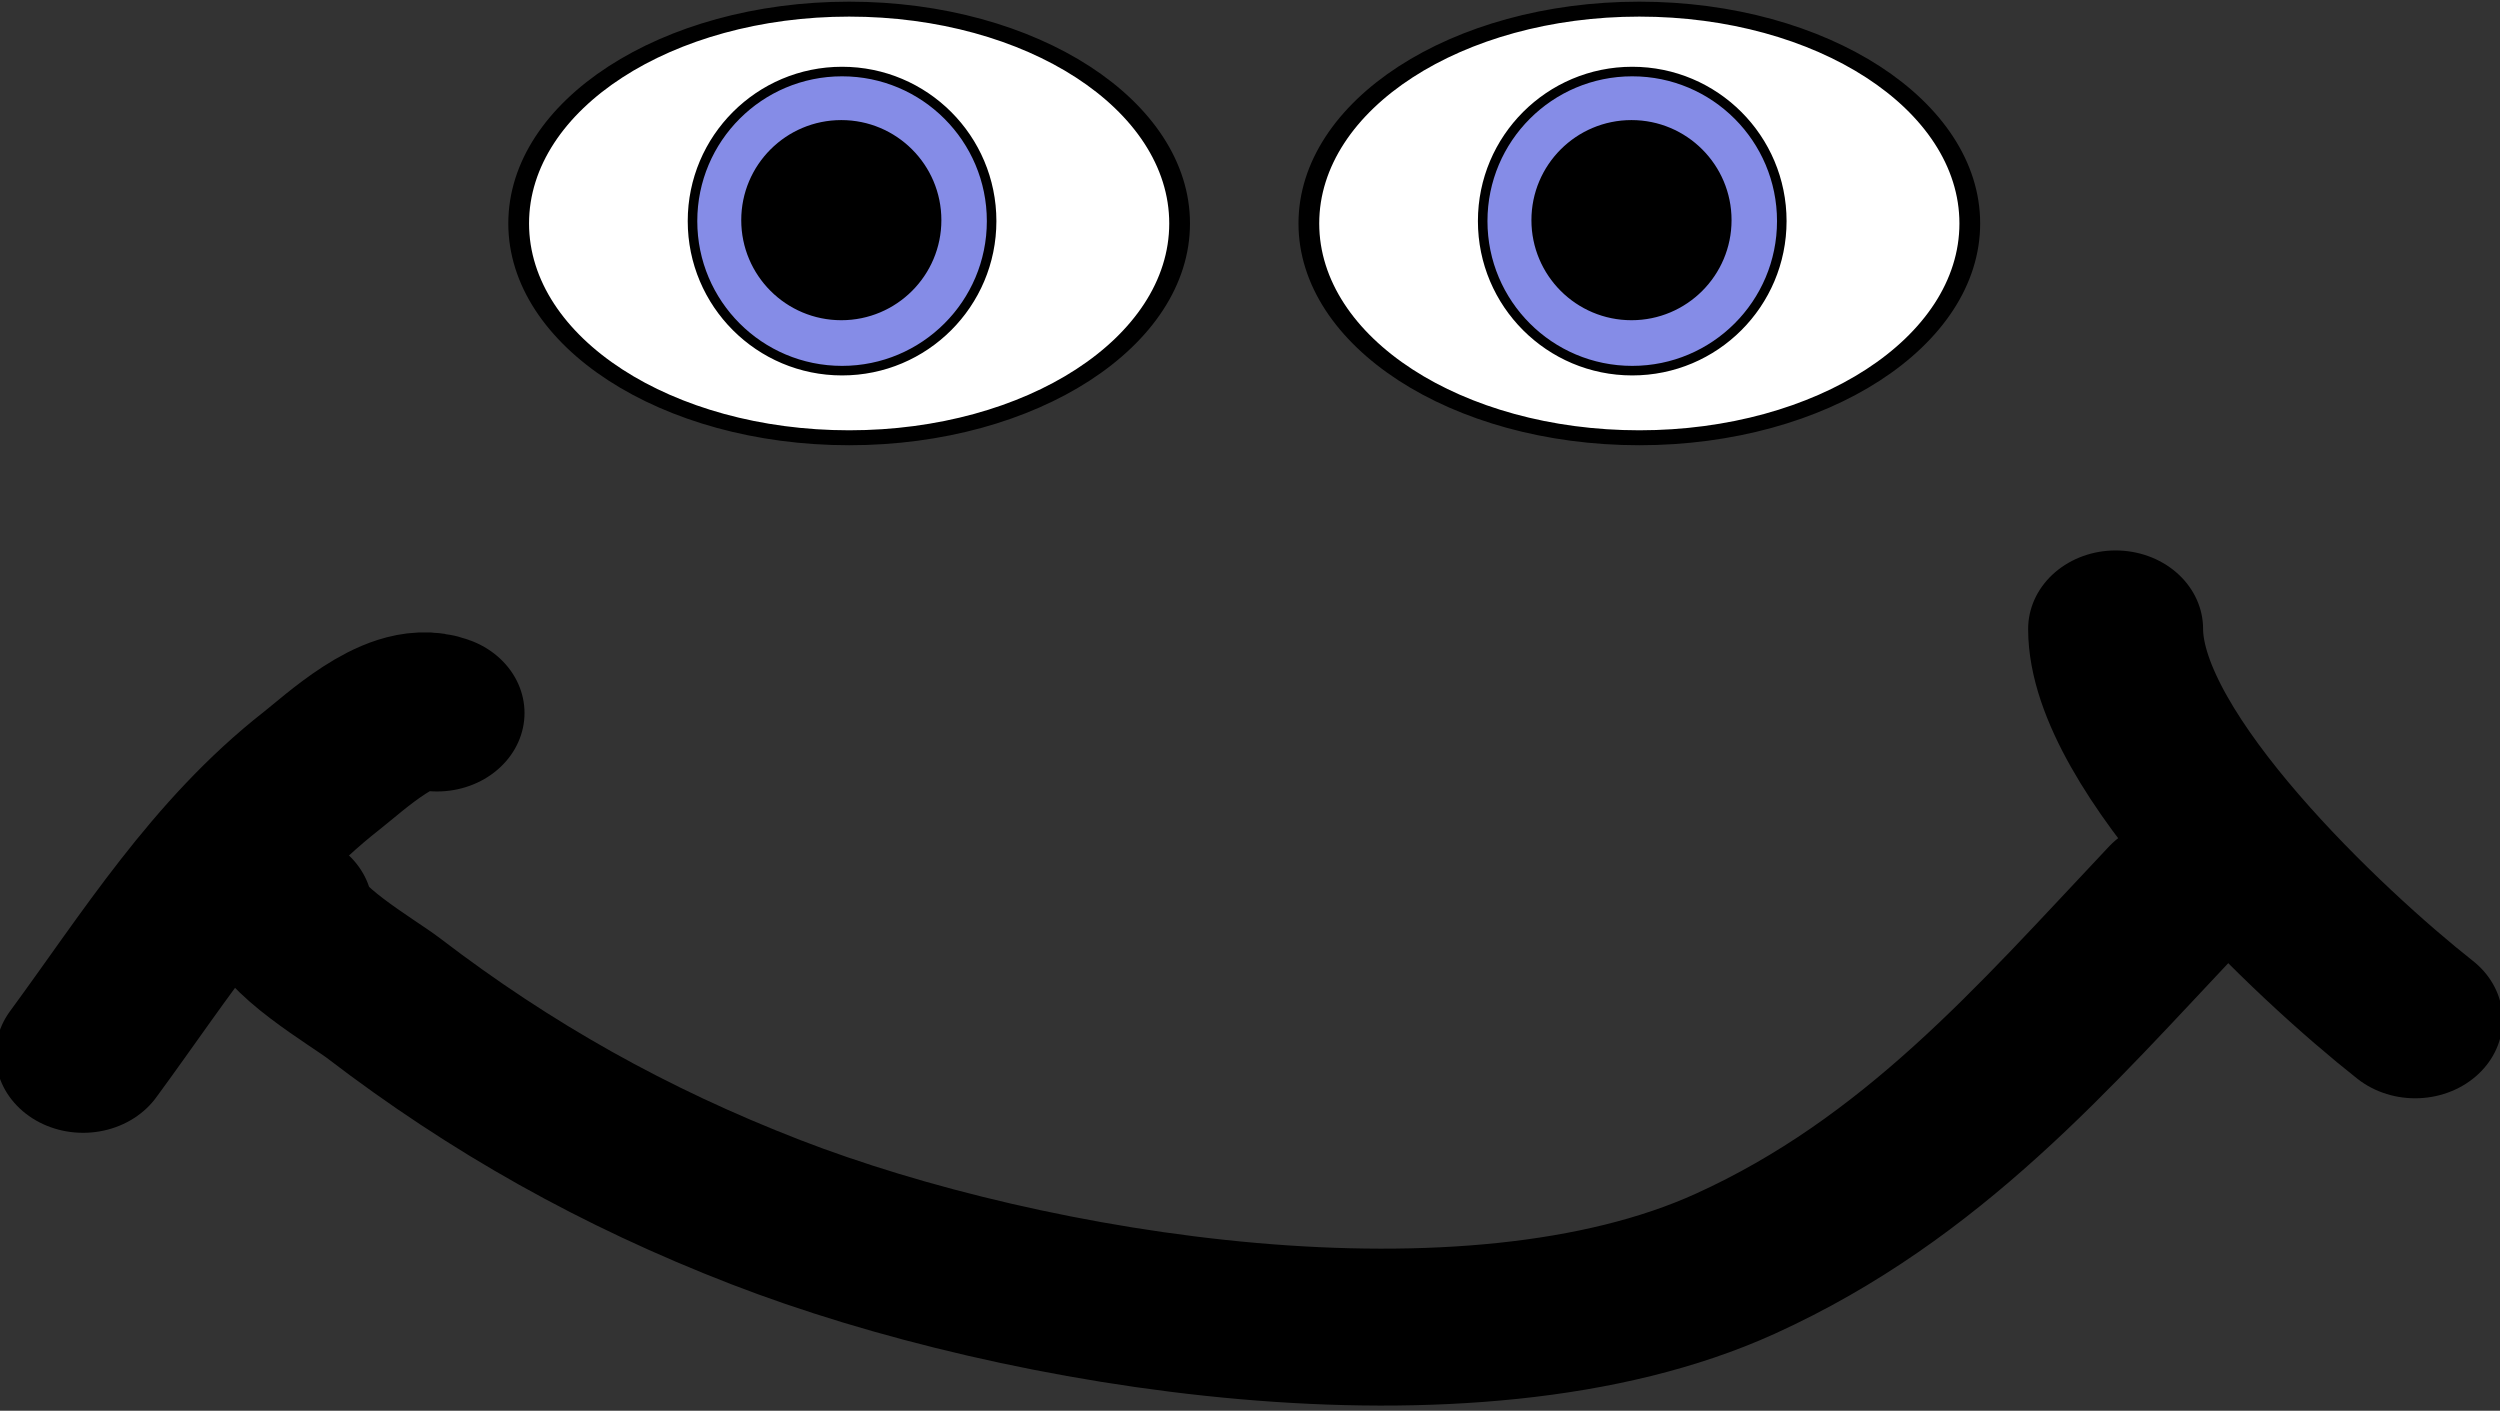
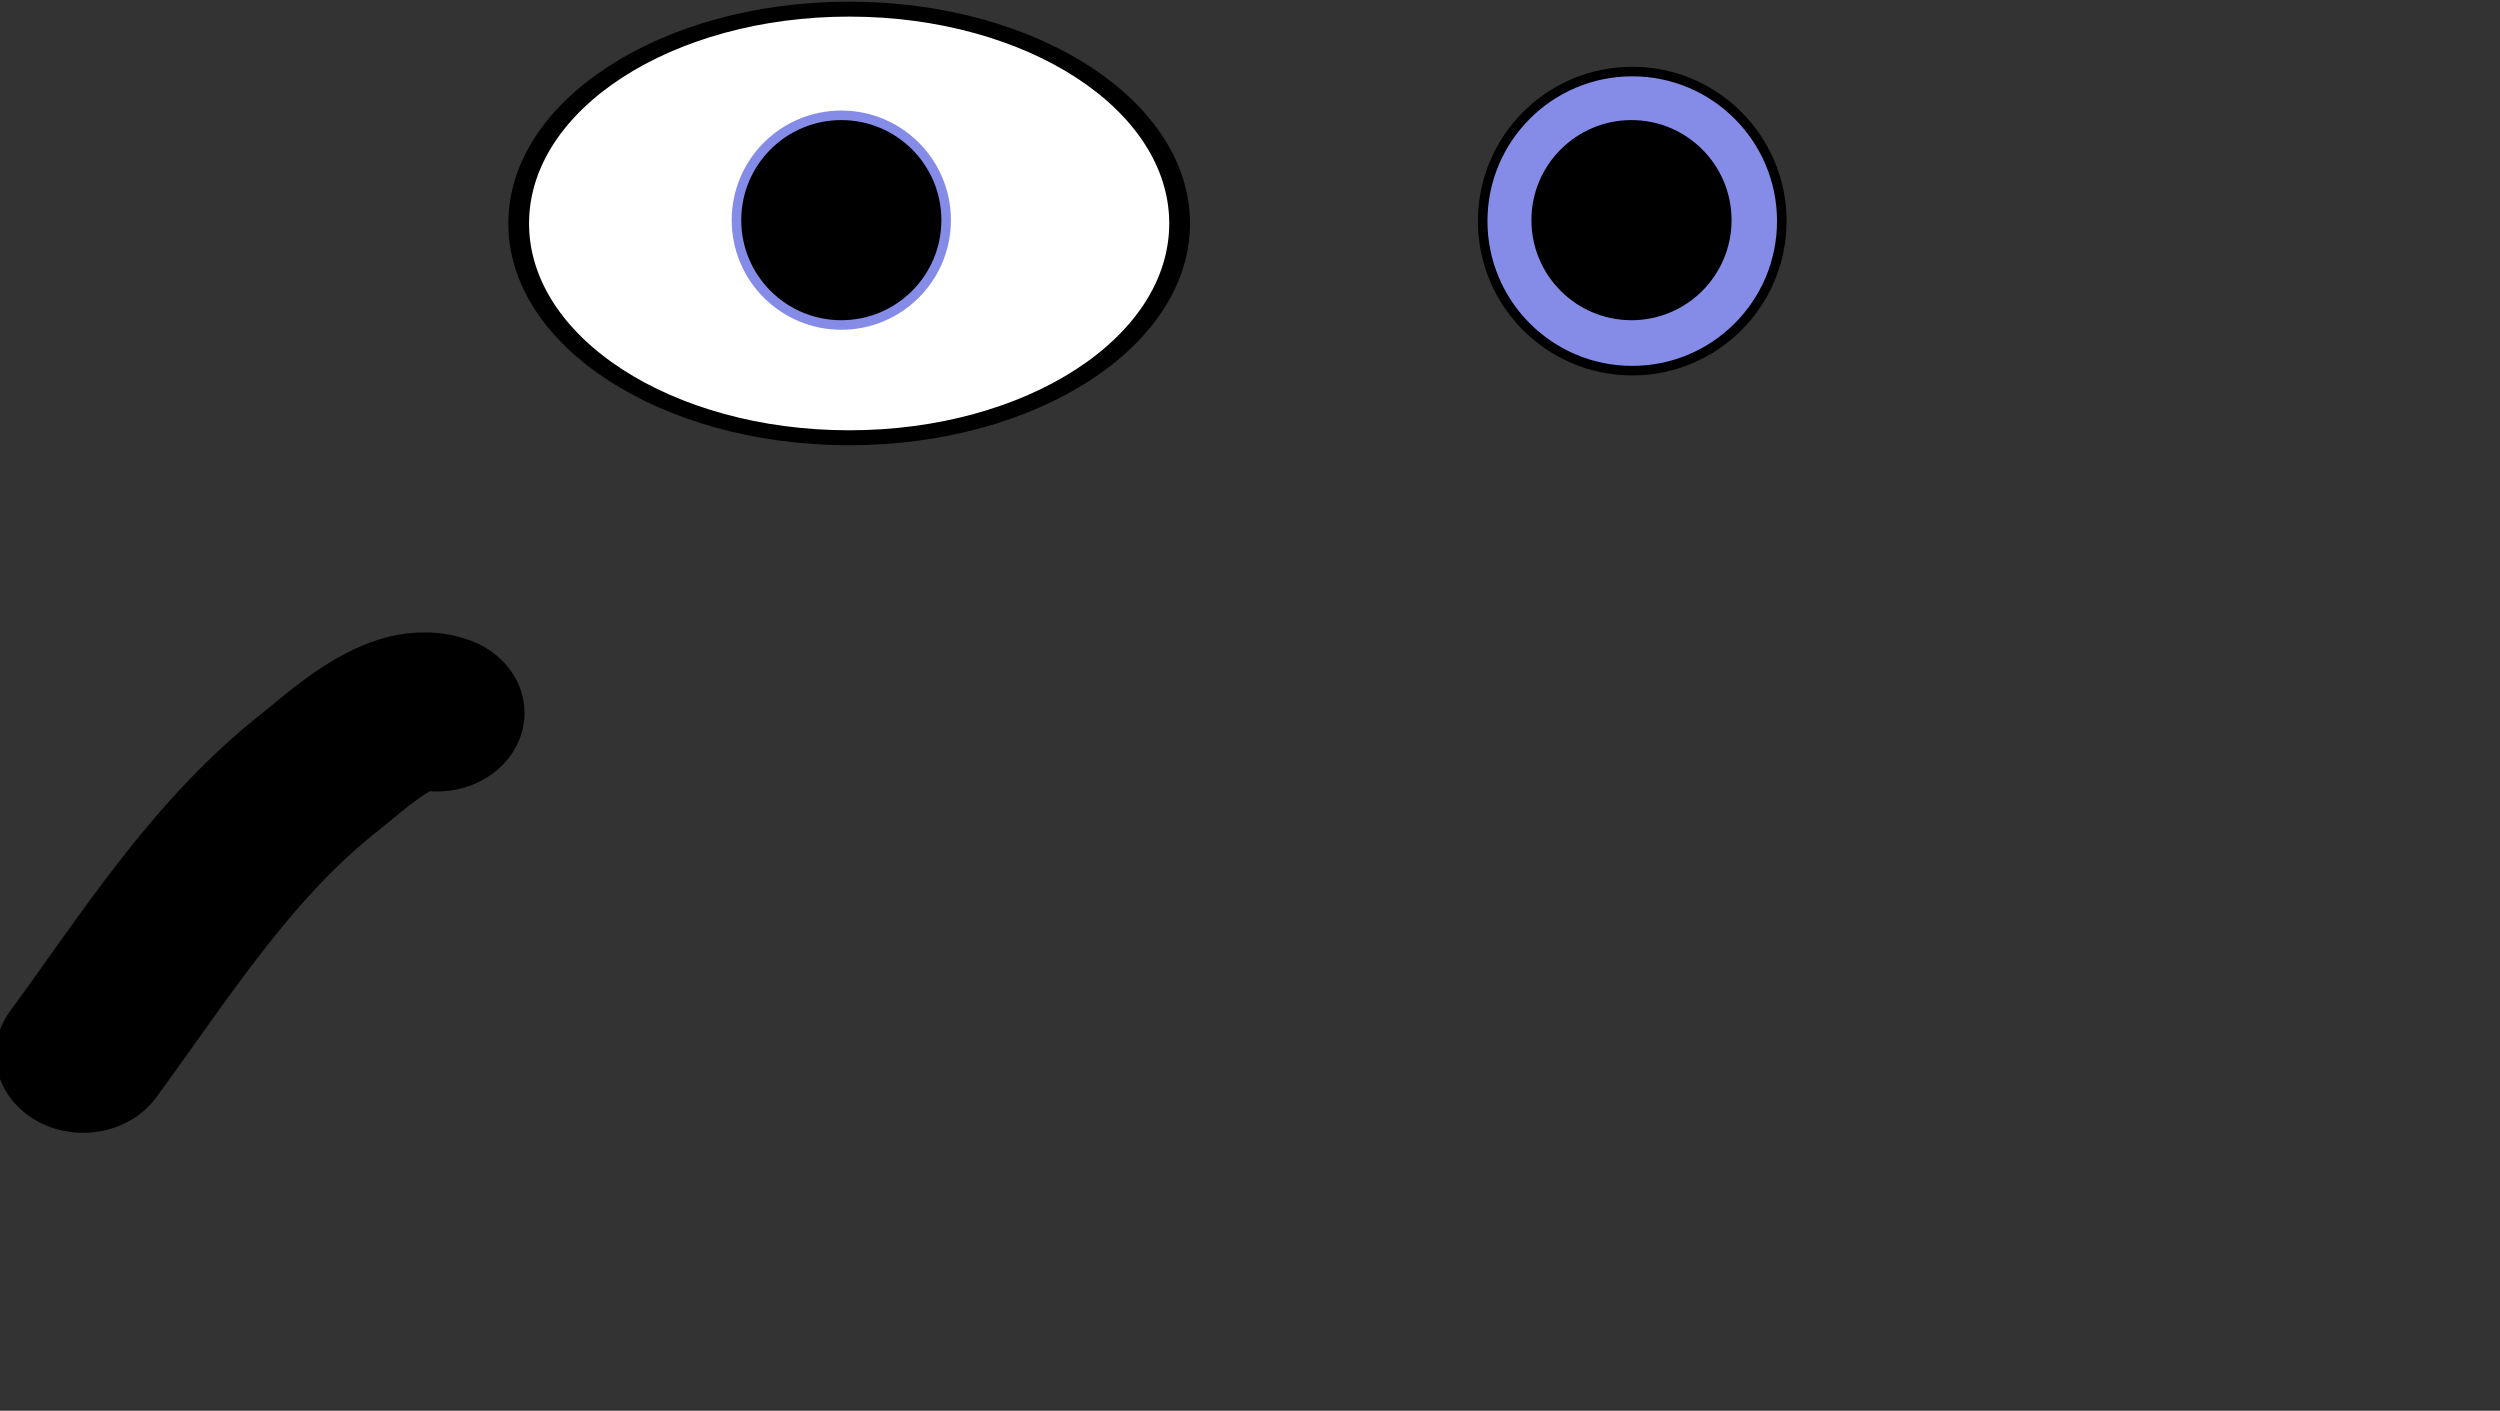
<svg xmlns="http://www.w3.org/2000/svg" width="100%" height="100%" viewBox="0 0 560 316" version="1.1" xml:space="preserve" style="fill-rule:evenodd;clip-rule:evenodd;stroke-linecap:round;stroke-linejoin:round;stroke-miterlimit:1.5;">
  <rect x="0" y="0" width="560" height="316" fill="#333333" stroke="none" />
  <g transform="matrix(1,0,0,1,-161.099,-334.515)">
    <g transform="matrix(0.705,0,0,0.508,95.942,157.472)">
      <ellipse cx="362.221" cy="447.041" rx="105" ry="94.5" style="fill:white;stroke:black;stroke-width:6.59px;" />
    </g>
    <g transform="matrix(1,0,0,1,8,-47)">
-       <circle cx="341.721" cy="431.041" r="33.5" style="fill:rgb(133,140,231);stroke:black;stroke-width:2.14px;" />
-     </g>
+       </g>
    <g transform="matrix(0.701,0,0,0.701,110.006,81.669)">
      <circle cx="341.721" cy="431.041" r="33.5" style="stroke:rgb(133,140,231);stroke-width:3.05px;" />
    </g>
    <g transform="matrix(0.705,0,0,0.508,272.942,157.472)">
-       <ellipse cx="362.221" cy="447.041" rx="105" ry="94.5" style="fill:white;stroke:black;stroke-width:6.59px;" />
-     </g>
+       </g>
    <g transform="matrix(1,0,0,1,185,-47)">
      <circle cx="341.721" cy="431.041" r="33.5" style="fill:rgb(133,140,231);stroke:black;stroke-width:2.14px;" />
    </g>
    <g transform="matrix(0.701,0,0,0.701,287.006,81.669)">
      <circle cx="341.721" cy="431.041" r="33.5" style="stroke:rgb(133,140,231);stroke-width:3.05px;" />
    </g>
    <g transform="matrix(1,0,0,1,-13,-3)">
      <g transform="matrix(1,0,0,0.897,25,95.784)">
-         <path d="M212.996,496.541C212.996,503.598 230.435,514.844 235.044,518.779C261.223,541.127 288.925,558.496 320.568,572.16C378.891,597.345 478.166,615.277 537.806,585.065C579.729,563.828 606.841,528.559 636.472,493.541" style="fill:none;stroke:black;stroke-width:39.19px;" />
-       </g>
+         </g>
      <g transform="matrix(1,0,0,0.897,25,95.784)">
-         <path d="M622.996,426.541C622.996,457.406 668.782,505.449 690.092,524.16" style="fill:none;stroke:black;stroke-width:39.19px;" />
-       </g>
+         </g>
      <g transform="matrix(1,0,0,0.897,25,95.784)">
        <path d="M246.996,447.541C239.02,444.122 226.092,457.64 221.187,461.922C198.703,481.548 183.938,508.158 167.711,532.779" style="fill:none;stroke:black;stroke-width:39.19px;" />
      </g>
    </g>
  </g>
</svg>